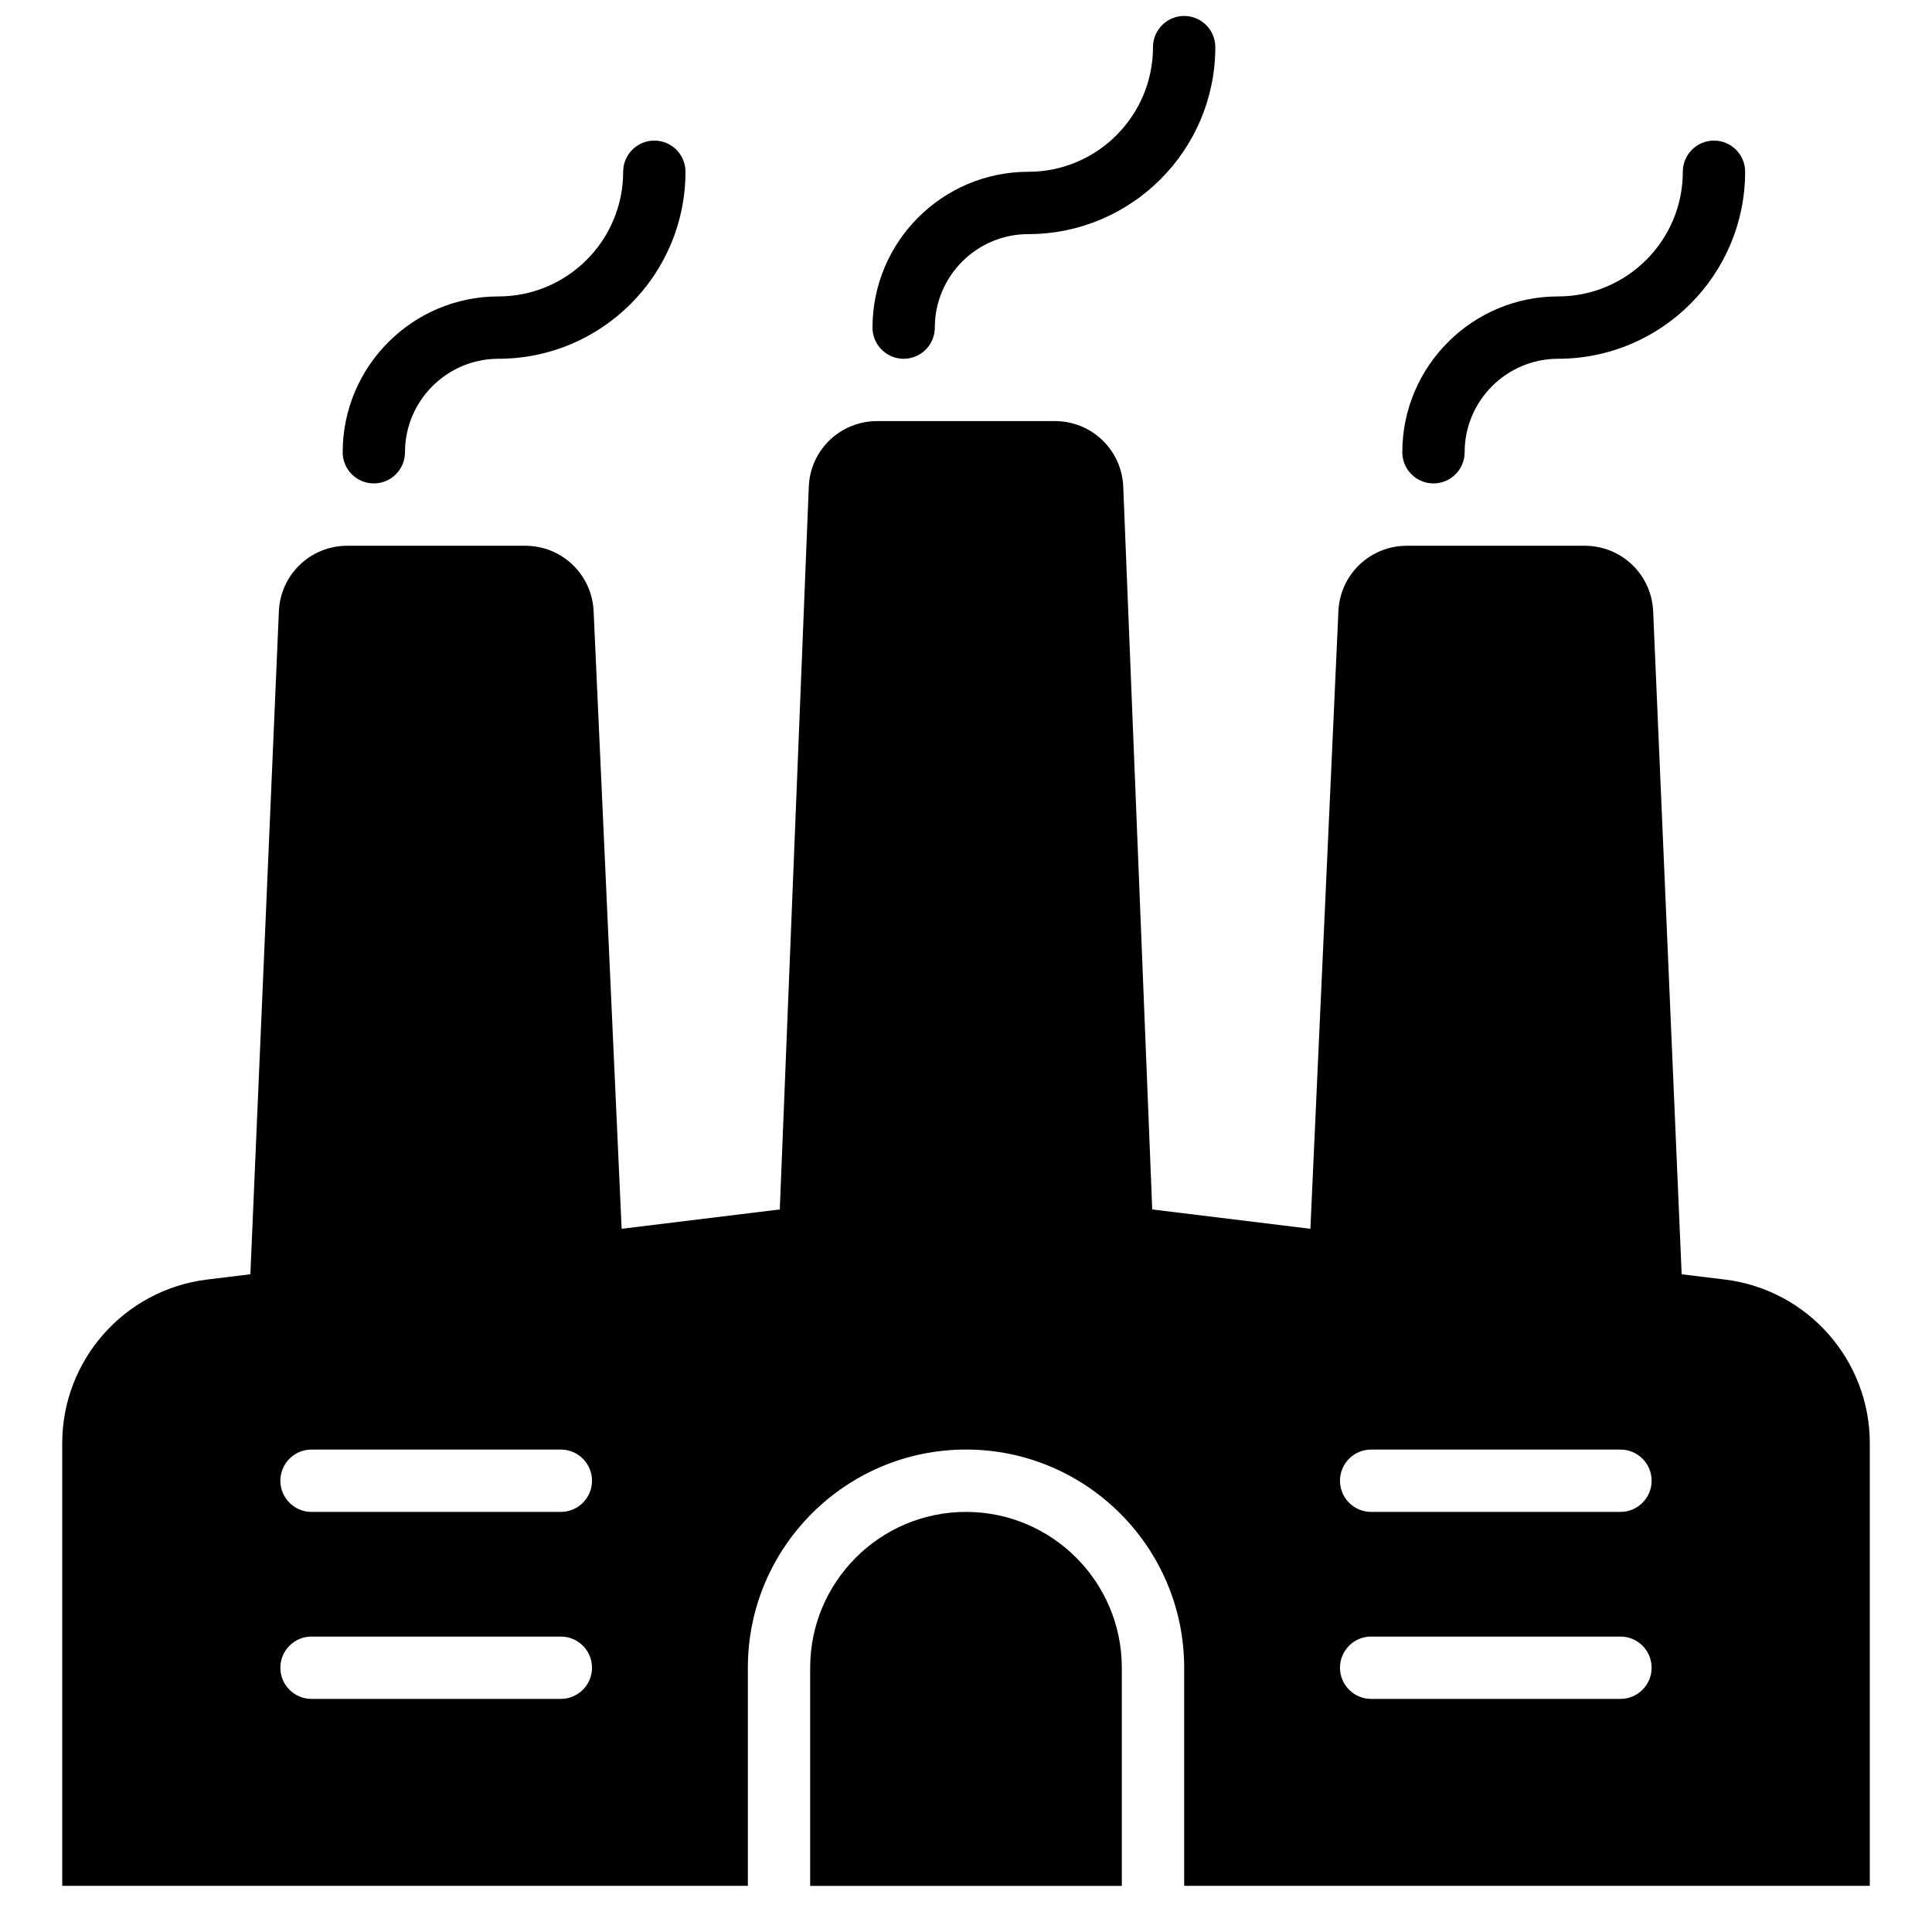
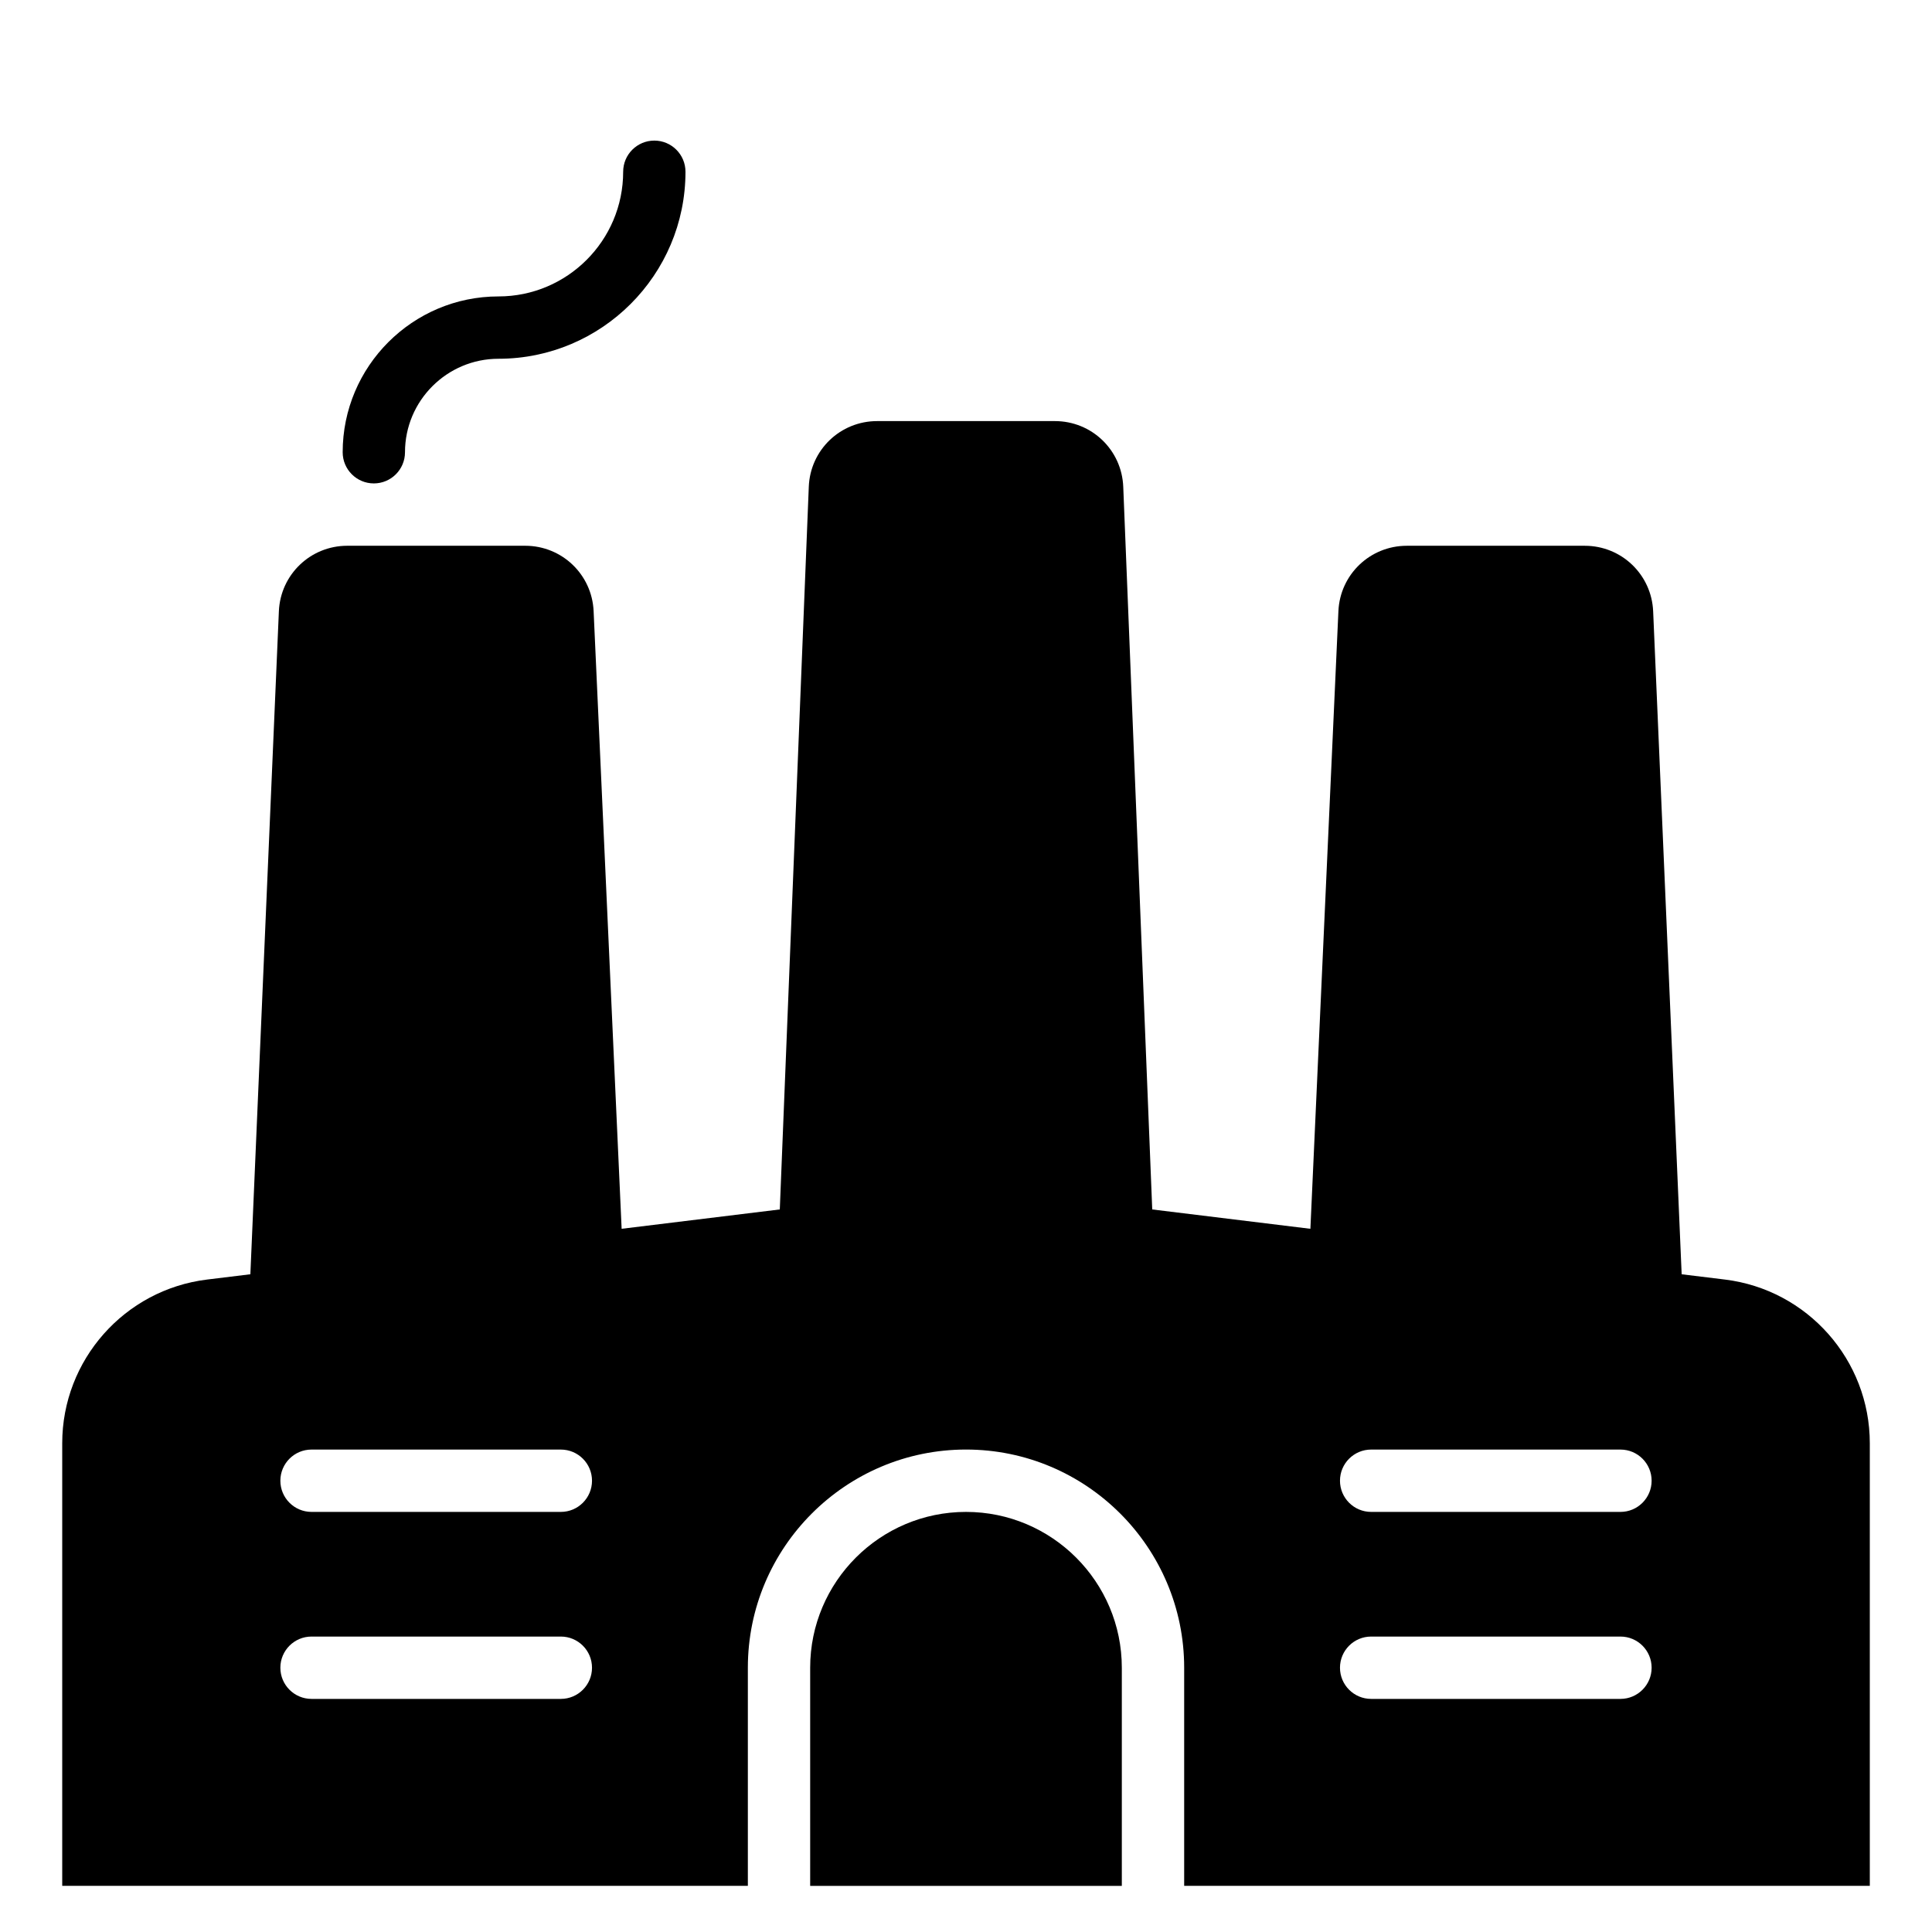
<svg xmlns="http://www.w3.org/2000/svg" width="800px" height="800px" version="1.1" viewBox="144 144 512 512">
  <defs>
    <clipPath id="a">
-       <path d="m375 148.09h92v91.906h-92z" />
-     </clipPath>
+       </clipPath>
  </defs>
  <path d="m243.07 272.11c4.559 0 8.258-3.699 8.258-8.258 0-13.66 11.117-24.777 24.777-24.777 27.332 0 49.555-22.227 49.555-49.555 0-4.562-3.699-8.262-8.258-8.262s-8.258 3.699-8.258 8.262c0 18.219-14.816 33.035-33.039 33.035-22.77 0-41.293 18.523-41.293 41.297 0 4.559 3.699 8.258 8.258 8.258" fill-rule="evenodd" />
  <g clip-path="url(#a)">
-     <path d="m383.48 239.08c4.559 0 8.258-3.703 8.258-8.262 0-13.66 11.117-24.777 24.777-24.777 27.332 0 49.555-22.223 49.555-49.555 0-4.559-3.699-8.258-8.258-8.258s-8.258 3.699-8.258 8.258c0 18.219-14.816 33.039-33.039 33.039-22.77 0-41.293 18.523-41.293 41.293 0 4.559 3.699 8.262 8.258 8.262" fill-rule="evenodd" />
-   </g>
-   <path d="m523.89 272.11c4.559 0 8.258-3.699 8.258-8.258 0-13.66 11.117-24.777 24.777-24.777 27.332 0 49.555-22.227 49.555-49.555 0-4.562-3.699-8.262-8.258-8.262s-8.258 3.699-8.258 8.262c0 18.219-14.82 33.035-33.039 33.035-22.77 0-41.297 18.523-41.297 41.297 0 4.559 3.703 8.258 8.262 8.258" fill-rule="evenodd" />
+     </g>
  <path d="m400 544.67c-22.773 0-41.297 18.523-41.297 41.293v57.816h82.59v-57.816c0-22.77-18.523-41.293-41.293-41.293" fill-rule="evenodd" />
  <path d="m573.44 544.67h-66.074c-4.559 0-8.258-3.703-8.258-8.262s3.699-8.258 8.258-8.258h66.074c4.559 0 8.258 3.699 8.258 8.258s-3.699 8.262-8.258 8.262m0 49.555h-66.074c-4.559 0-8.258-3.703-8.258-8.262 0-4.559 3.699-8.258 8.258-8.258h66.074c4.559 0 8.258 3.699 8.258 8.258 0 4.559-3.699 8.262-8.258 8.262m-280.81-49.555h-66.074c-4.559 0-8.258-3.703-8.258-8.262s3.699-8.258 8.258-8.258h66.074c4.559 0 8.258 3.699 8.258 8.258s-3.699 8.262-8.258 8.262m0 49.555h-66.074c-4.559 0-8.258-3.703-8.258-8.262 0-4.559 3.699-8.258 8.258-8.258h66.074c4.559 0 8.258 3.699 8.258 8.258 0 4.559-3.699 8.262-8.258 8.262m308.5-111.13-11.473-1.402-7.555-175.7c-0.422-9.738-8.383-17.359-18.121-17.359h-47.168c-9.723 0-17.684 7.606-18.121 17.32l-7.426 163.69-41.914-5.129-7.68-191.5c-0.383-9.773-8.352-17.422-18.121-17.422h-47.094c-9.773 0-17.742 7.648-18.121 17.41l-7.684 191.51-41.914 5.129-7.426-163.69c-0.438-9.715-8.398-17.32-18.121-17.32h-47.168c-9.734 0-17.699 7.621-18.121 17.359l-7.555 175.7-11.473 1.402c-21.887 2.684-38.387 21.332-38.387 43.379v117.3h181.7v-57.816c0-31.879 25.934-57.812 57.816-57.812 31.879 0 57.812 25.934 57.812 57.812v57.816h181.7v-117.3c0-22.047-16.504-40.695-38.391-43.379" fill-rule="evenodd" />
</svg>